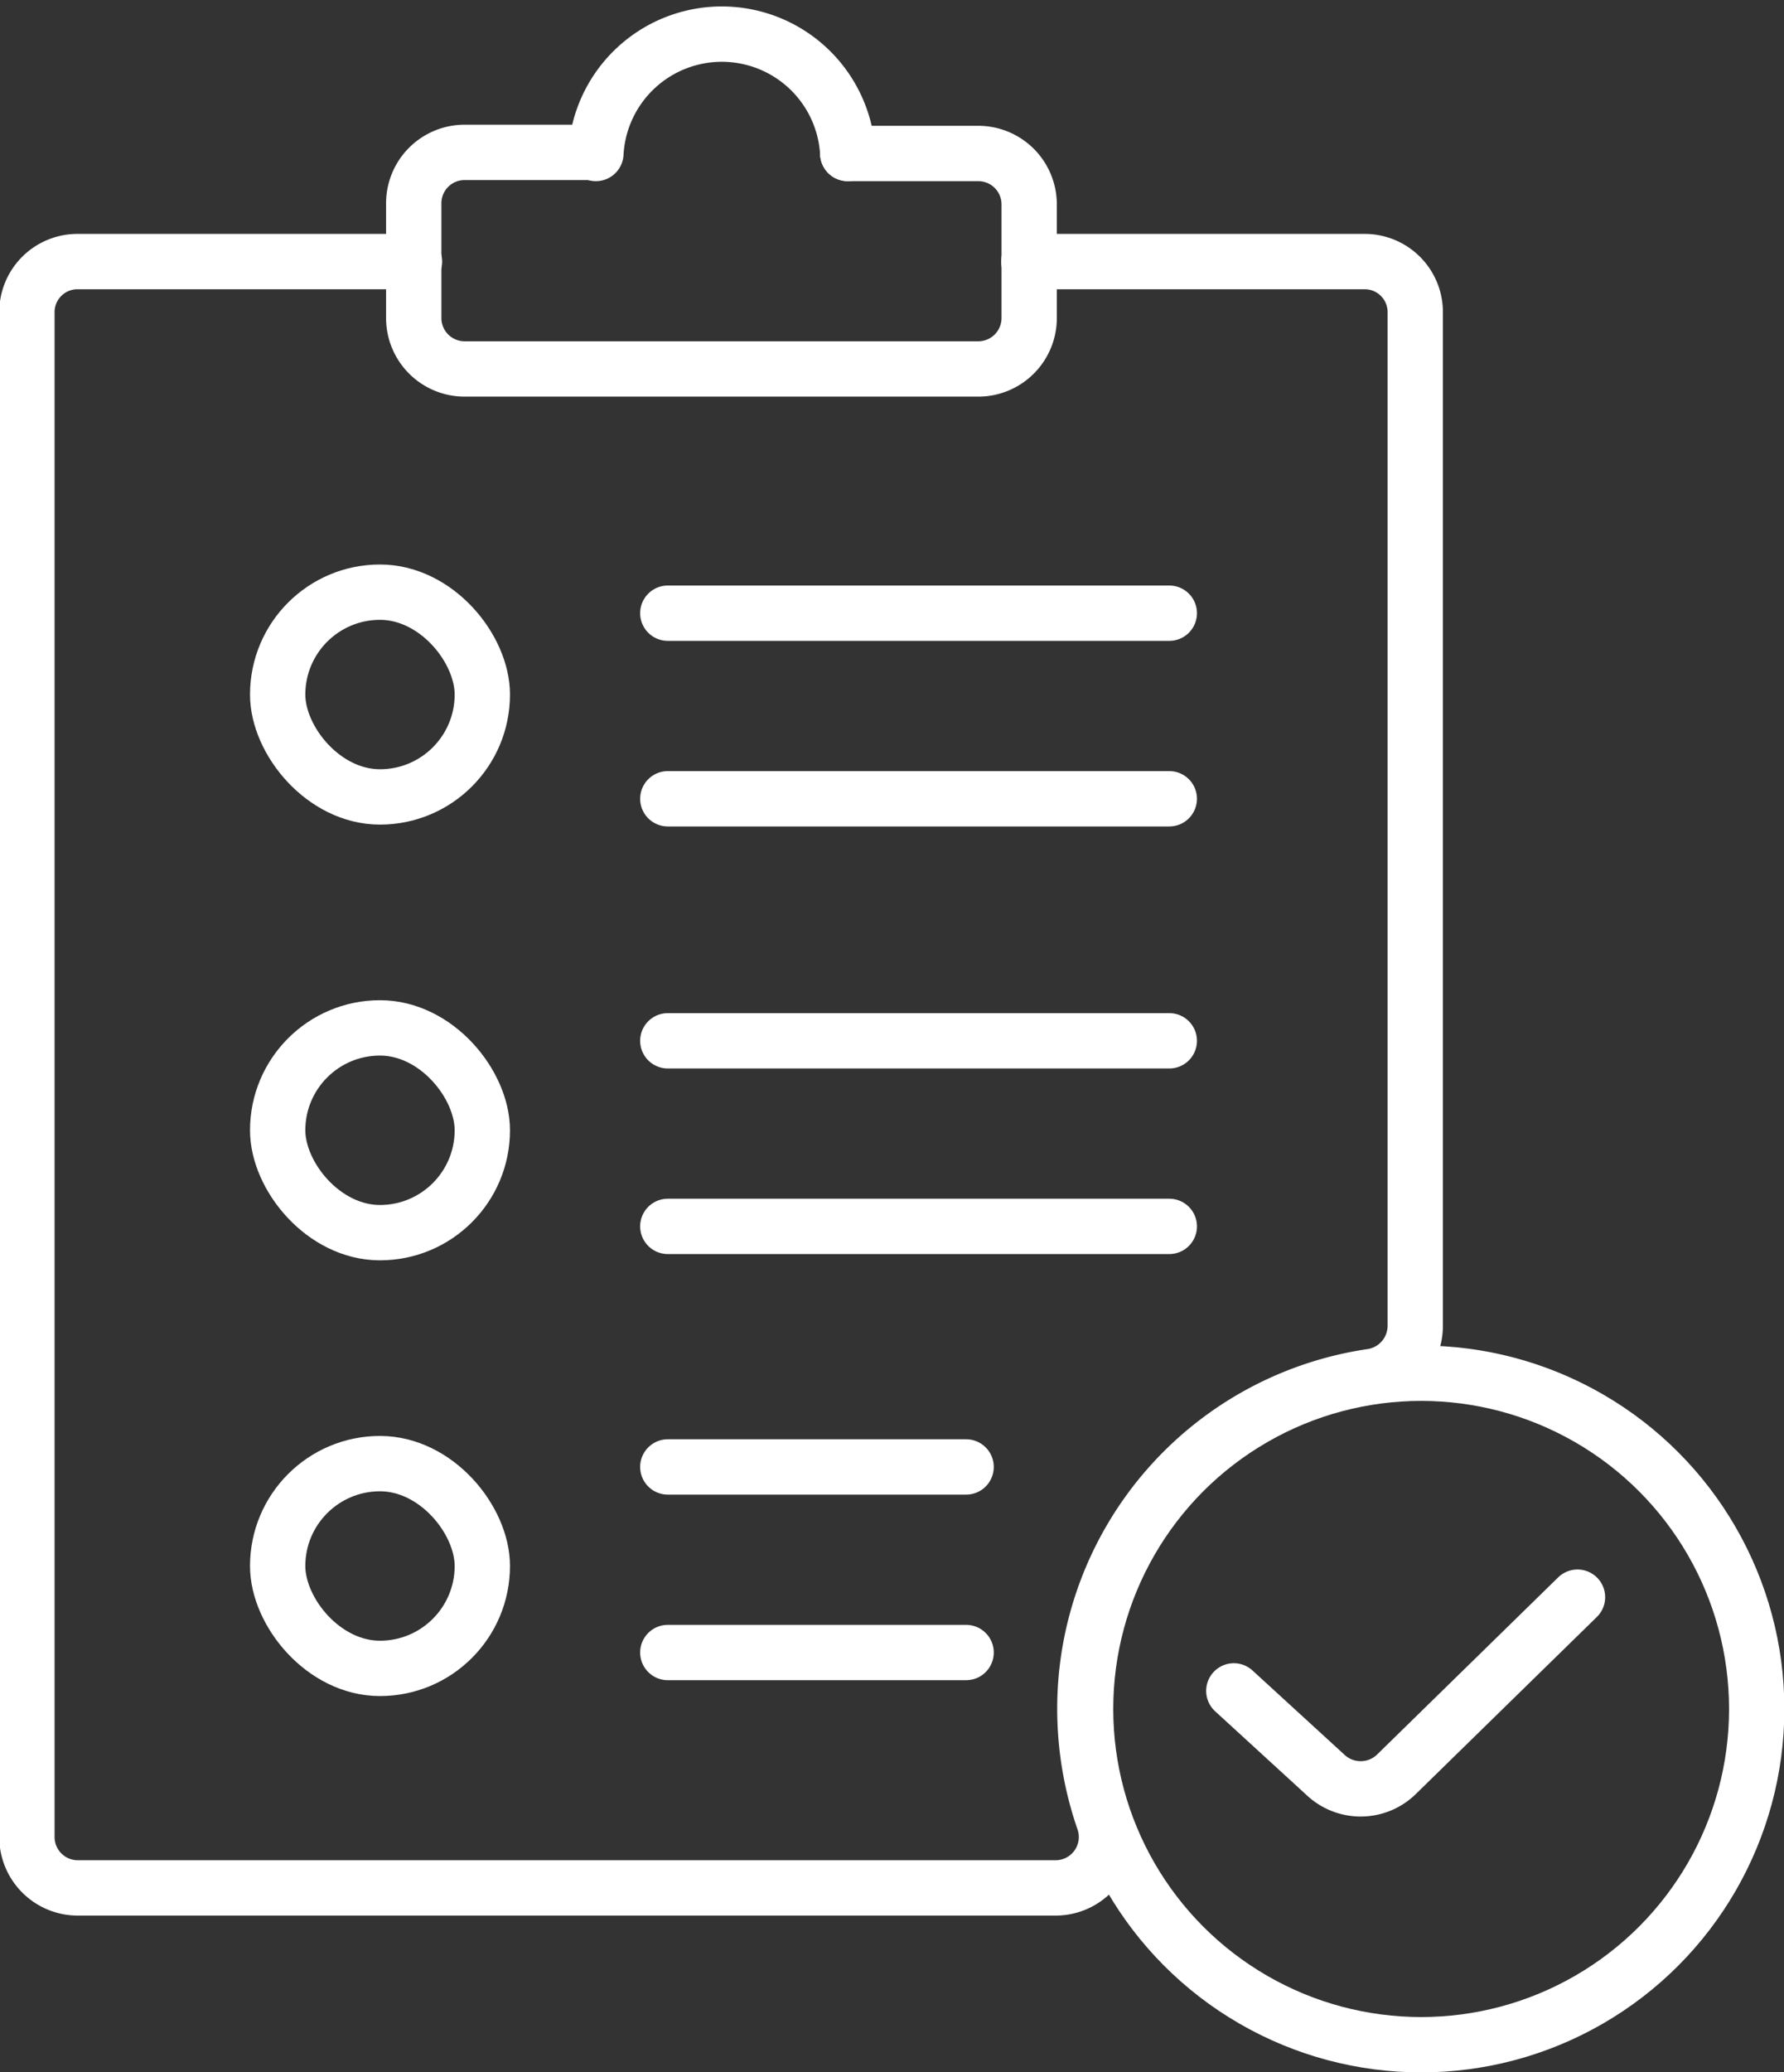
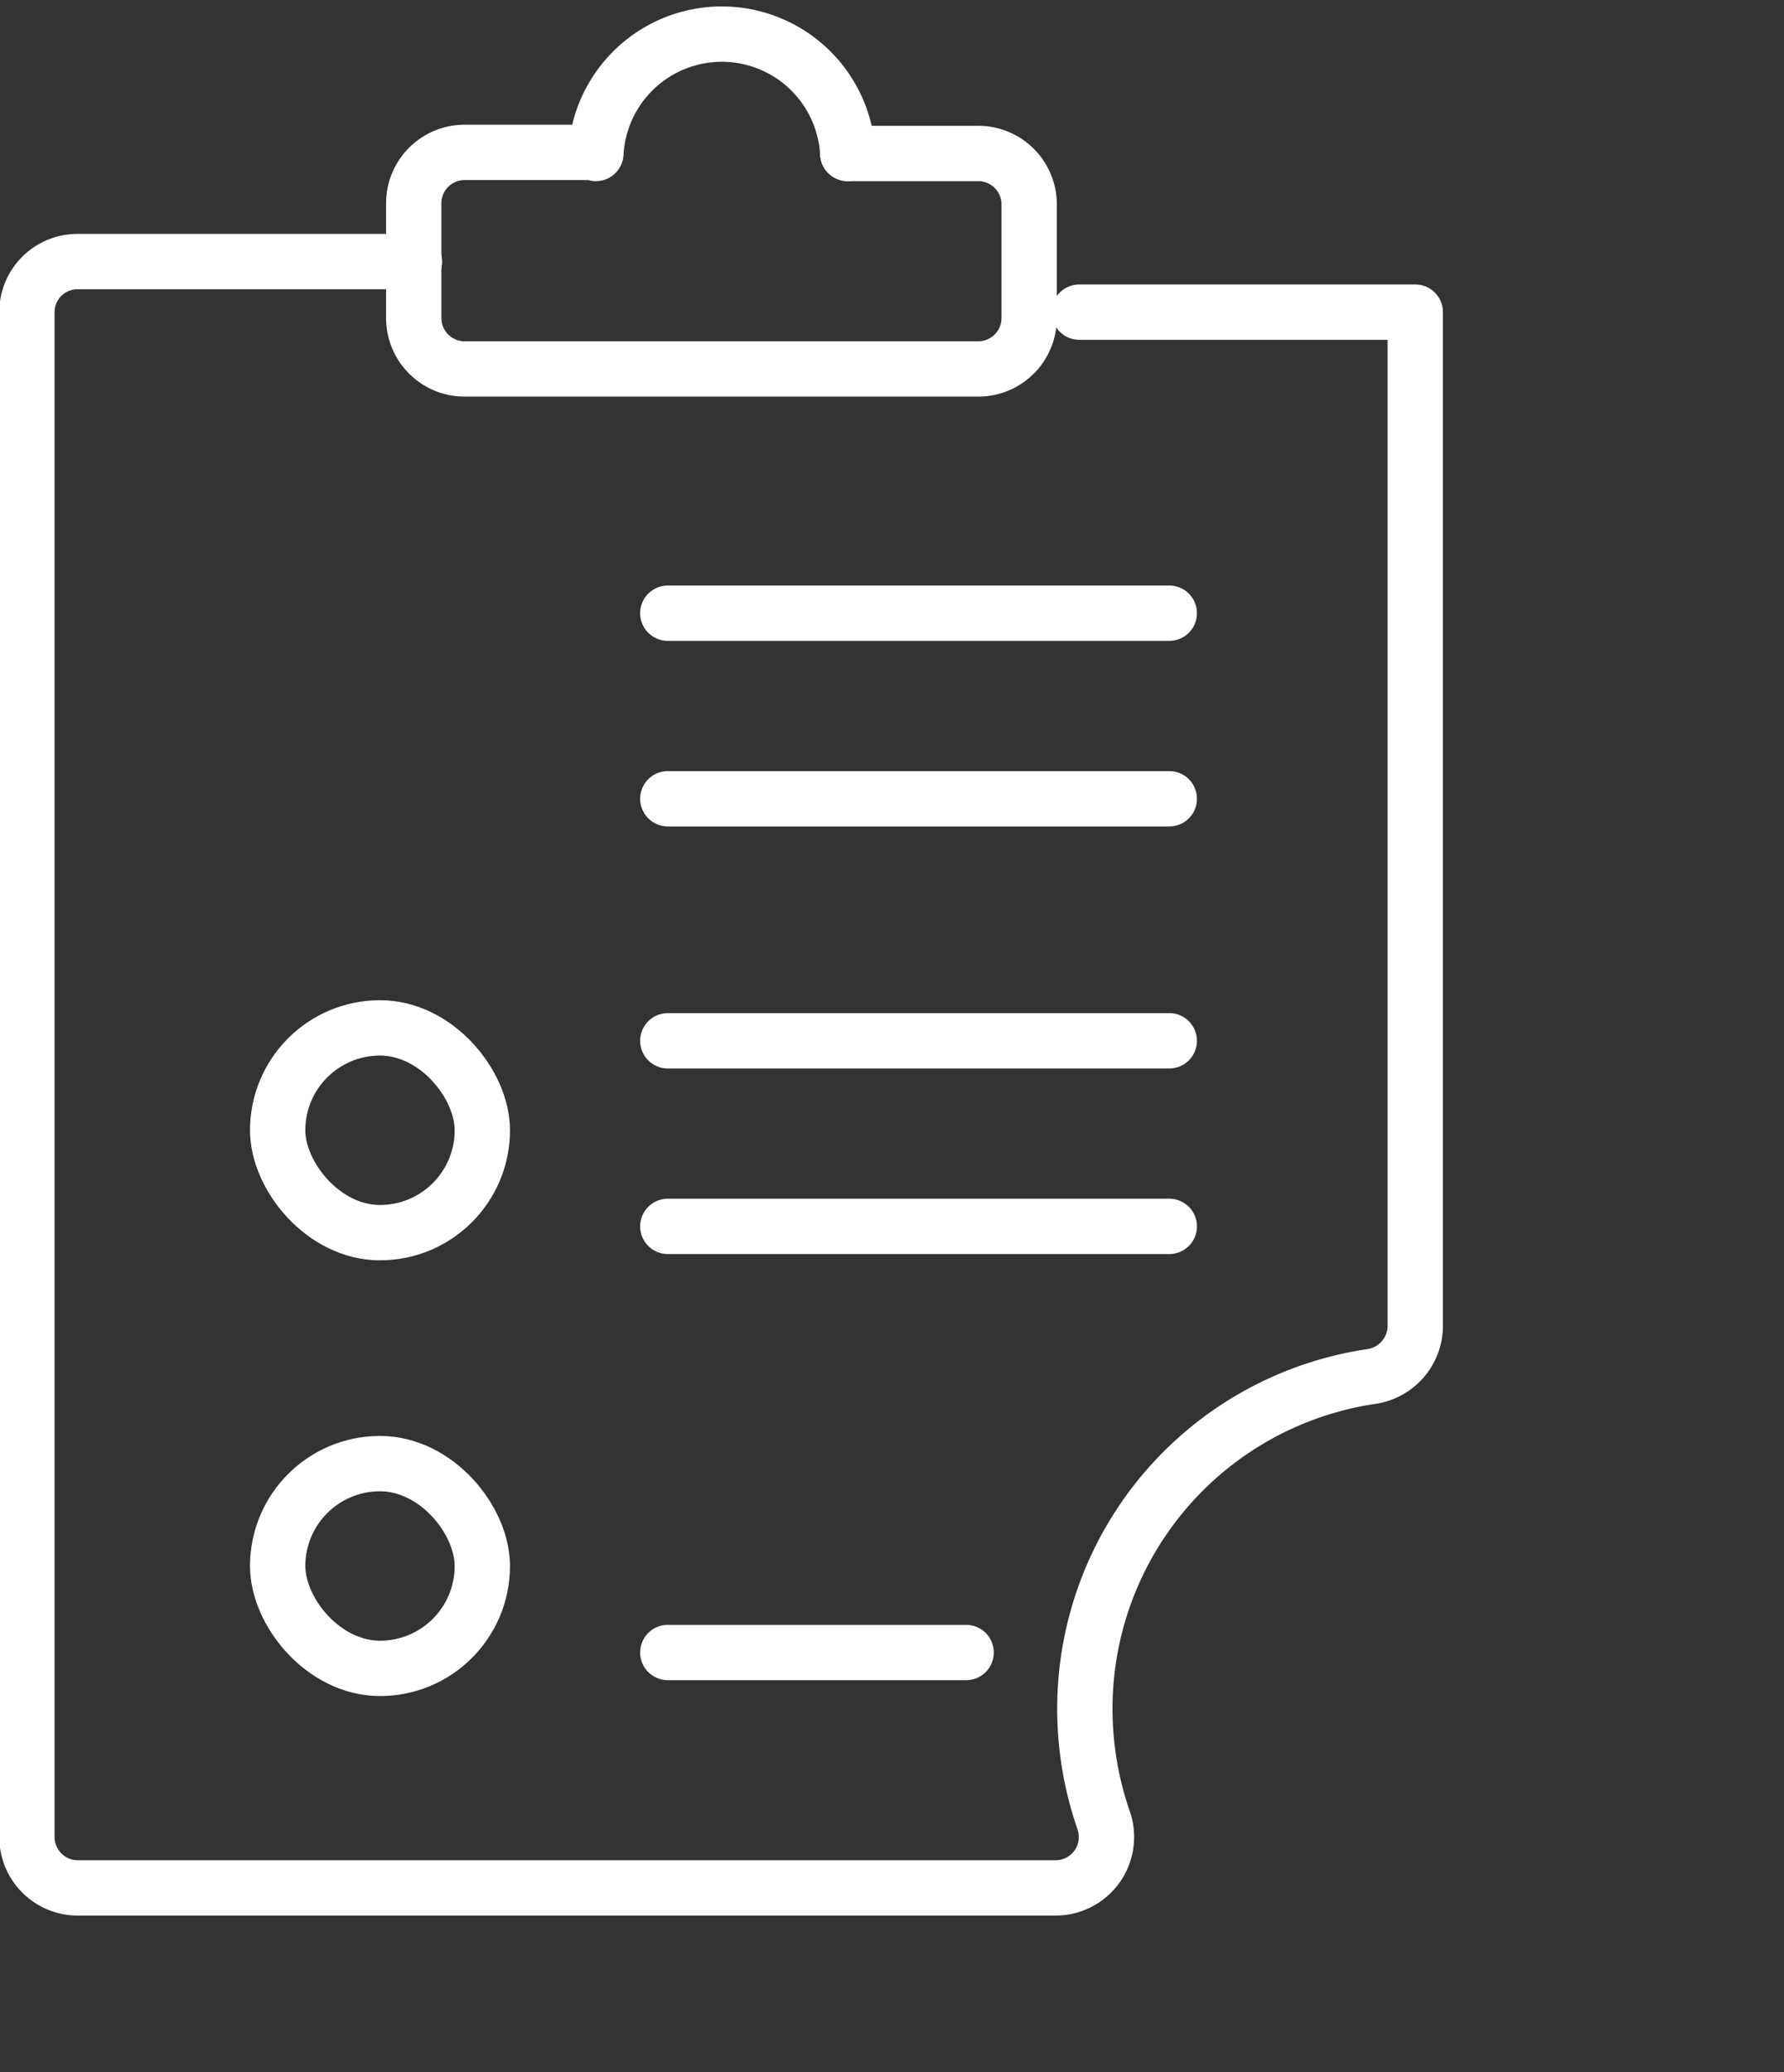
<svg xmlns="http://www.w3.org/2000/svg" id="Layer_1" data-name="Layer 1" viewBox="0 0 48.38 56.16">
  <rect x="0" y="0" width="48.38" height="56.16" fill="#333333" stroke="none" />
  <defs>
    <style>.cls-1{fill:none;stroke:#fff;stroke-linecap:round;stroke-linejoin:round;stroke-width:1.5px;}</style>
  </defs>
  <title>protect-4</title>
  <path class="cls-1" d="M712,199.51h-3.51a1.38,1.38,0,0,0-1.38,1.38V204a1.38,1.38,0,0,0,1.38,1.38h13.91A1.38,1.38,0,0,0,723.8,204v-3.08a1.38,1.38,0,0,0-1.38-1.38h-3.54" transform="translate(-695.89 -195.38)" />
  <path class="cls-1" d="M712.05,199.54a3.42,3.42,0,0,1,6.83,0" transform="translate(-695.89 -195.38)" />
-   <path class="cls-1" d="M707.13,202.47H698a1.37,1.37,0,0,0-1.38,1.37v41.33a1.38,1.38,0,0,0,1.38,1.38h26.52a1.38,1.38,0,0,0,1.29-1.86,9.24,9.24,0,0,1-.5-3,9.1,9.1,0,0,1,7.76-9,1.39,1.39,0,0,0,1.2-1.37V203.84a1.37,1.37,0,0,0-1.37-1.37h-9.11" transform="translate(-695.89 -195.38)" />
-   <circle class="cls-1" cx="38.54" cy="46.32" r="9.1" />
-   <path class="cls-1" d="M729.35,241.21l2.49,2.28a1.39,1.39,0,0,0,1.9,0l4.93-4.82" transform="translate(-695.89 -195.38)" />
-   <rect class="cls-1" x="7.53" y="16.05" width="5.55" height="5.55" rx="2.78" />
+   <path class="cls-1" d="M707.13,202.47H698a1.37,1.37,0,0,0-1.38,1.37v41.33a1.38,1.38,0,0,0,1.38,1.38h26.52a1.38,1.38,0,0,0,1.29-1.86,9.24,9.24,0,0,1-.5-3,9.1,9.1,0,0,1,7.76-9,1.39,1.39,0,0,0,1.2-1.37V203.84h-9.11" transform="translate(-695.89 -195.38)" />
  <rect class="cls-1" x="7.53" y="27.86" width="5.55" height="5.55" rx="2.78" />
  <rect class="cls-1" x="7.53" y="39.67" width="5.55" height="5.55" rx="2.78" />
  <line class="cls-1" x1="18.11" y1="16.62" x2="31.71" y2="16.62" />
  <line class="cls-1" x1="18.11" y1="21.65" x2="31.71" y2="21.65" />
  <line class="cls-1" x1="18.11" y1="28.21" x2="31.71" y2="28.21" />
  <line class="cls-1" x1="18.11" y1="33.24" x2="31.71" y2="33.24" />
-   <line class="cls-1" x1="18.11" y1="39.76" x2="26.2" y2="39.76" />
  <line class="cls-1" x1="18.11" y1="44.79" x2="26.2" y2="44.79" />
</svg>